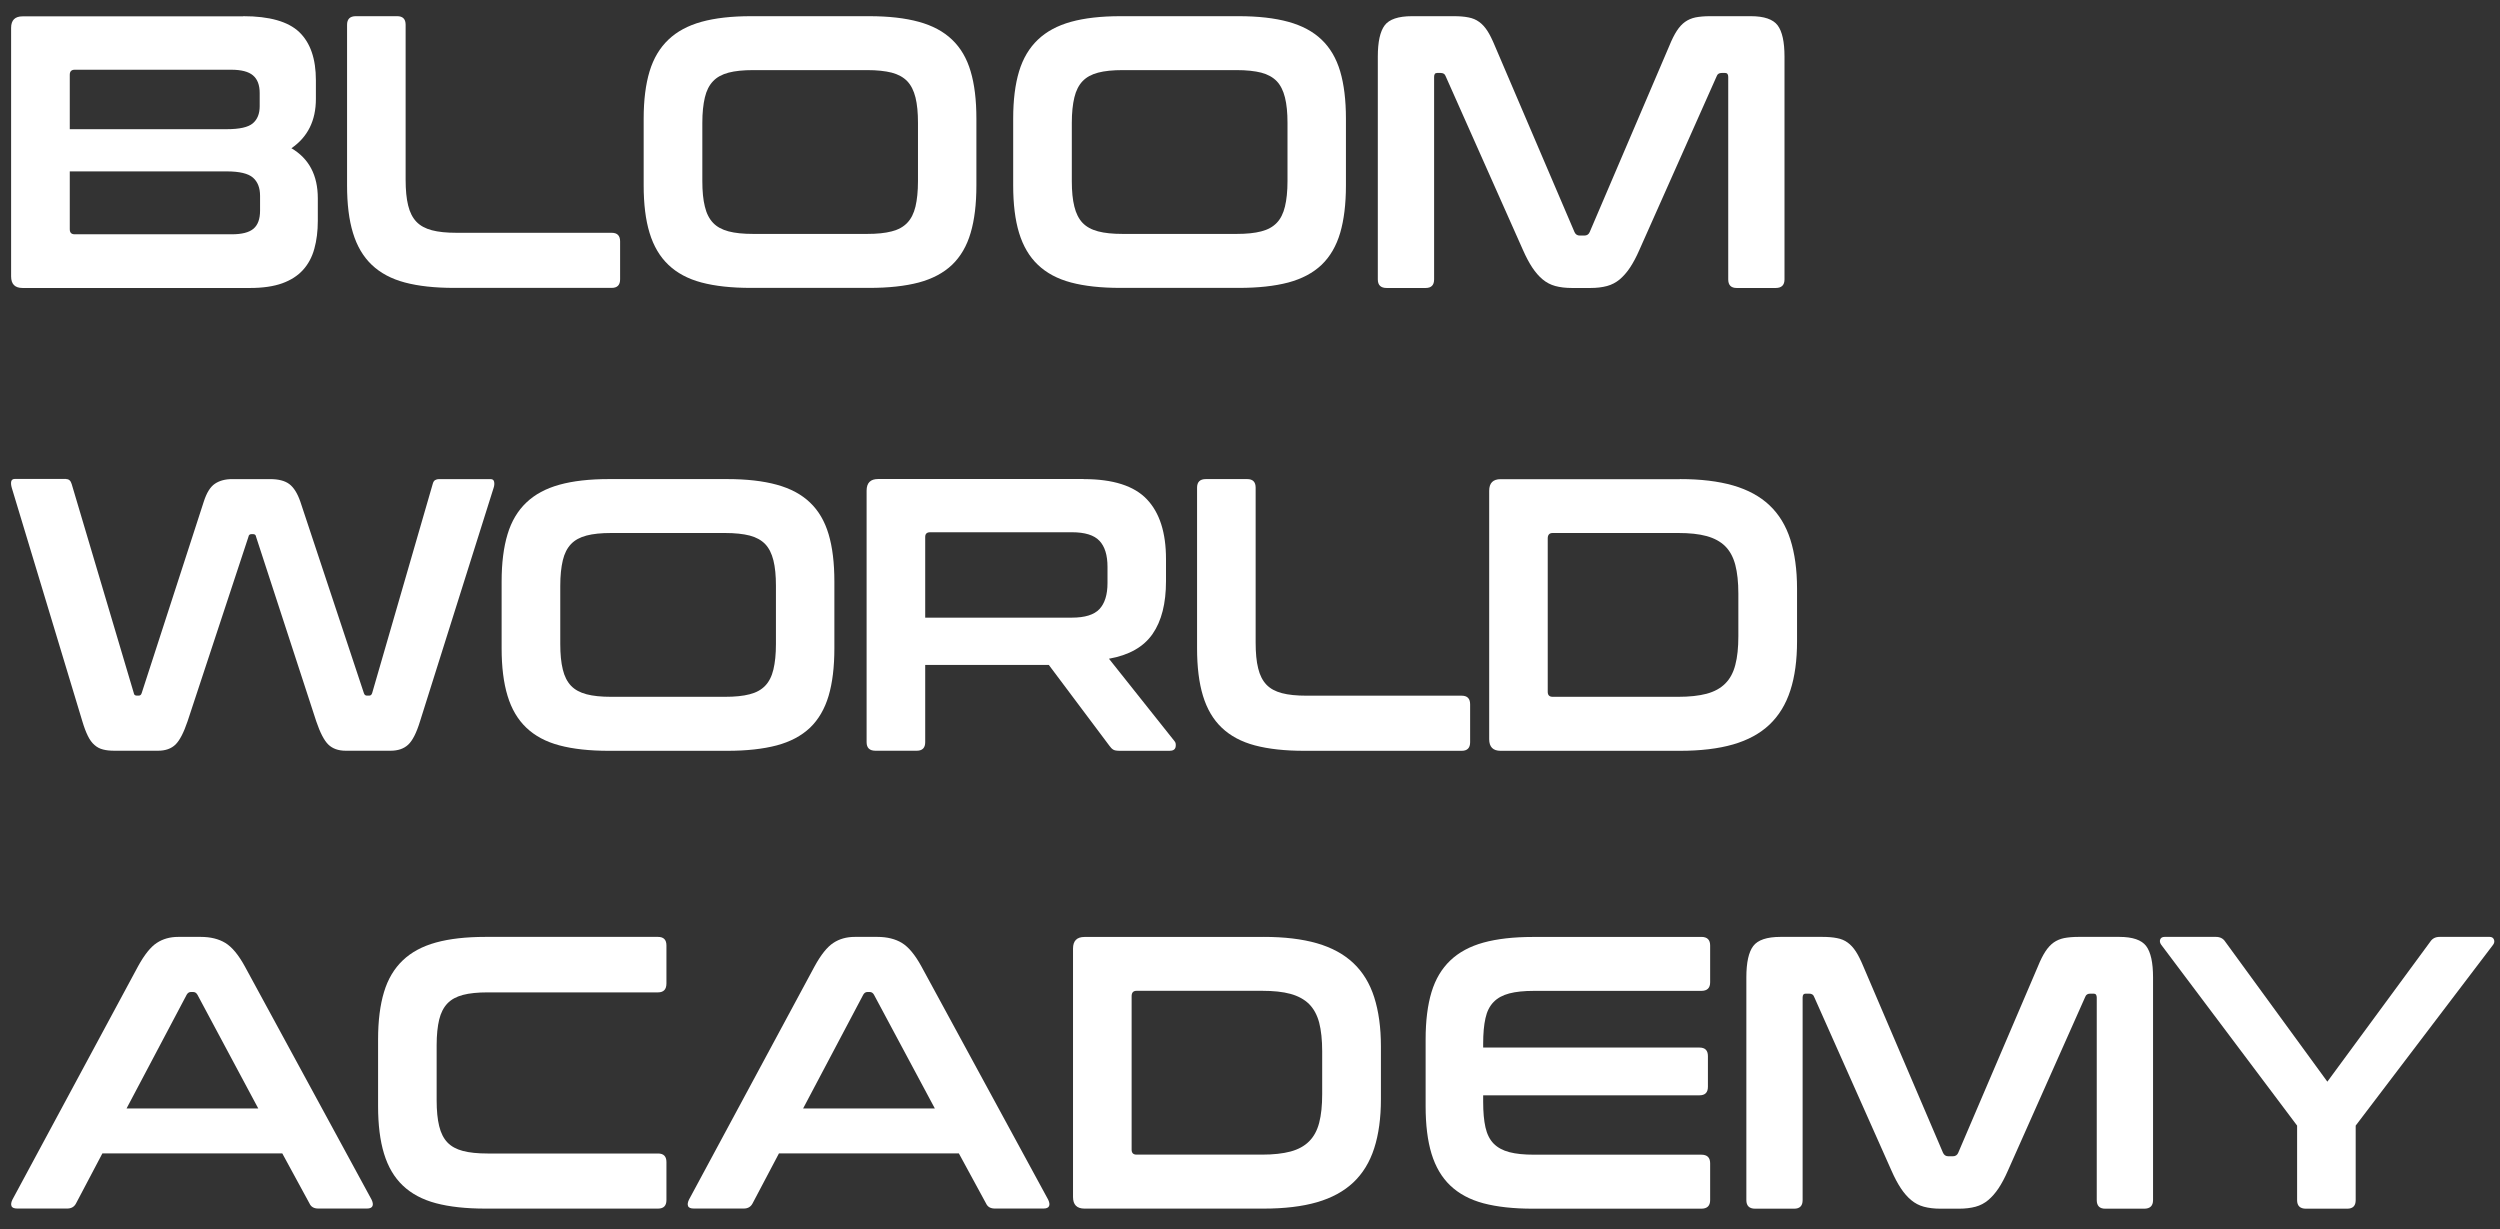
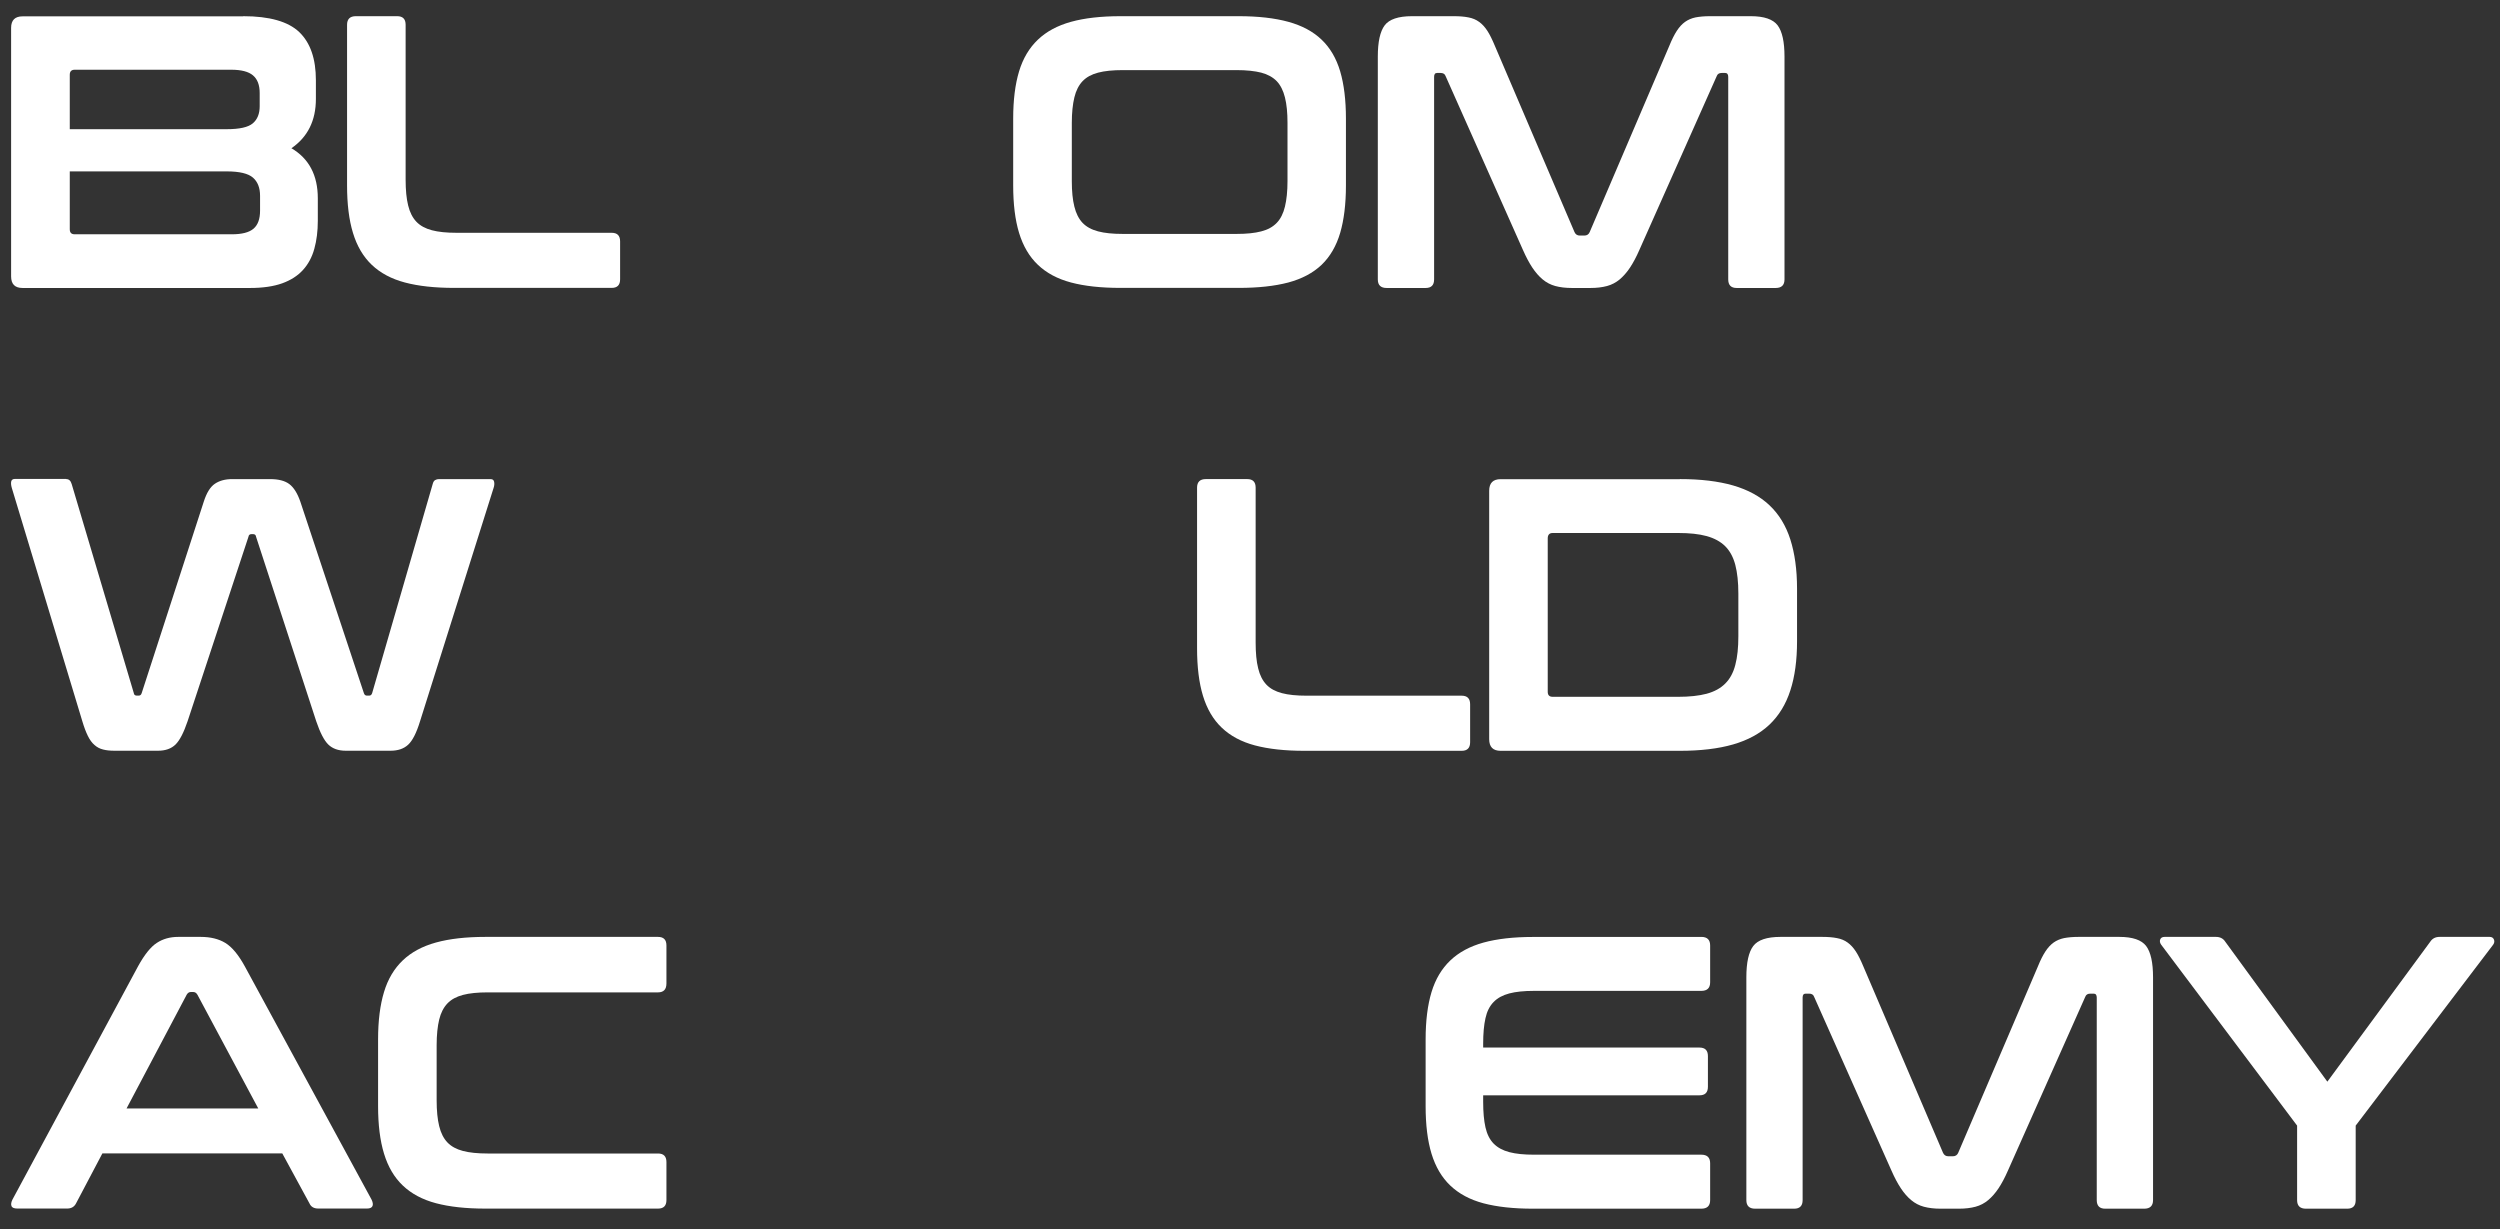
<svg xmlns="http://www.w3.org/2000/svg" width="120" height="59" viewBox="0 0 120 59" fill="none">
  <rect x="0" y="0" width="120" height="59" fill="#333333" stroke="none" />
  <path d="M11.673 0.777C12.934 0.777 13.832 1.033 14.364 1.54C14.897 2.051 15.163 2.821 15.163 3.851V4.747C15.163 5.791 14.769 6.579 13.988 7.115C14.833 7.612 15.255 8.414 15.255 9.519V10.598C15.255 11.095 15.199 11.541 15.088 11.941C14.978 12.34 14.797 12.679 14.545 12.956C14.293 13.236 13.96 13.449 13.544 13.6C13.129 13.748 12.614 13.823 12 13.823H1.083C0.714 13.823 0.533 13.636 0.533 13.265V1.342C0.533 0.968 0.718 0.785 1.083 0.785H11.67L11.673 0.777ZM3.349 6.201H10.885C11.499 6.201 11.915 6.107 12.135 5.92C12.355 5.733 12.465 5.459 12.465 5.1V4.466C12.465 4.081 12.359 3.8 12.142 3.617C11.929 3.437 11.581 3.347 11.102 3.347H3.587C3.427 3.347 3.349 3.43 3.349 3.588V6.201ZM3.349 8.231V11.005C3.349 11.167 3.427 11.246 3.587 11.246H11.123C11.613 11.246 11.961 11.156 12.17 10.976C12.38 10.796 12.483 10.508 12.483 10.109V9.4C12.483 9.015 12.369 8.724 12.142 8.526C11.915 8.328 11.496 8.227 10.882 8.227H3.345L3.349 8.231Z" fill="white" />
  <path d="M19.066 0.777C19.335 0.777 19.47 0.914 19.47 1.188V8.623C19.47 9.119 19.509 9.533 19.591 9.861C19.669 10.188 19.804 10.451 19.985 10.642C20.17 10.836 20.418 10.969 20.73 11.052C21.043 11.135 21.437 11.174 21.916 11.174H29.36C29.63 11.174 29.765 11.311 29.765 11.585V13.409C29.765 13.683 29.63 13.819 29.36 13.819H21.806C20.876 13.819 20.084 13.733 19.435 13.56C18.785 13.388 18.256 13.103 17.844 12.711C17.433 12.319 17.134 11.811 16.943 11.181C16.751 10.555 16.659 9.792 16.659 8.9V1.188C16.659 0.914 16.801 0.777 17.081 0.777H19.066Z" fill="white" />
-   <path d="M41.724 0.777C42.654 0.777 43.45 0.867 44.102 1.047C44.76 1.227 45.291 1.512 45.7 1.904C46.111 2.296 46.407 2.8 46.59 3.423C46.776 4.045 46.867 4.801 46.867 5.697V8.9C46.867 9.796 46.776 10.555 46.59 11.181C46.407 11.808 46.108 12.319 45.7 12.711C45.288 13.103 44.755 13.384 44.102 13.56C43.446 13.733 42.654 13.819 41.724 13.819H36.044C35.114 13.819 34.322 13.733 33.672 13.56C33.023 13.388 32.493 13.103 32.083 12.711C31.671 12.319 31.372 11.811 31.18 11.181C30.988 10.555 30.896 9.792 30.896 8.9V5.697C30.896 4.801 30.992 4.045 31.18 3.423C31.369 2.8 31.671 2.296 32.083 1.904C32.493 1.512 33.023 1.227 33.672 1.047C34.322 0.867 35.114 0.777 36.044 0.777H41.724ZM33.712 8.695C33.712 9.181 33.751 9.587 33.833 9.915C33.91 10.242 34.045 10.505 34.227 10.696C34.41 10.89 34.66 11.023 34.971 11.106C35.285 11.189 35.678 11.228 36.157 11.228H41.617C42.096 11.228 42.49 11.189 42.803 11.106C43.115 11.027 43.364 10.89 43.548 10.696C43.733 10.505 43.864 10.242 43.943 9.915C44.02 9.587 44.063 9.181 44.063 8.695V5.898C44.063 5.413 44.025 5.006 43.943 4.678C43.861 4.351 43.73 4.088 43.548 3.898C43.364 3.707 43.115 3.57 42.803 3.487C42.49 3.408 42.096 3.365 41.617 3.365H36.157C35.678 3.365 35.285 3.405 34.971 3.487C34.66 3.57 34.41 3.703 34.227 3.898C34.041 4.092 33.91 4.351 33.833 4.678C33.755 5.006 33.712 5.413 33.712 5.898V8.695Z" fill="white" />
  <path d="M59.461 0.777C60.391 0.777 61.185 0.867 61.839 1.047C62.495 1.227 63.028 1.512 63.437 1.904C63.848 2.296 64.142 2.8 64.328 3.423C64.511 4.045 64.605 4.801 64.605 5.697V8.9C64.605 9.796 64.511 10.555 64.328 11.181C64.142 11.808 63.845 12.319 63.437 12.711C63.025 13.103 62.492 13.384 61.839 13.56C61.181 13.733 60.391 13.819 59.461 13.819H53.781C52.85 13.819 52.059 13.733 51.409 13.56C50.76 13.388 50.23 13.103 49.819 12.711C49.407 12.319 49.109 11.811 48.916 11.181C48.725 10.555 48.633 9.792 48.633 8.9V5.697C48.633 4.801 48.728 4.045 48.916 3.423C49.105 2.8 49.407 2.296 49.819 1.904C50.23 1.512 50.76 1.227 51.409 1.047C52.059 0.867 52.85 0.777 53.781 0.777H59.461ZM51.447 8.695C51.447 9.181 51.486 9.587 51.569 9.915C51.647 10.242 51.782 10.505 51.962 10.696C52.148 10.89 52.395 11.023 52.709 11.106C53.02 11.189 53.415 11.228 53.894 11.228H59.353C59.833 11.228 60.227 11.189 60.54 11.106C60.852 11.027 61.1 10.89 61.285 10.696C61.469 10.505 61.6 10.242 61.678 9.915C61.757 9.587 61.8 9.181 61.8 8.695V5.898C61.8 5.413 61.761 5.006 61.678 4.678C61.597 4.351 61.465 4.088 61.285 3.898C61.1 3.707 60.852 3.57 60.54 3.487C60.227 3.408 59.833 3.365 59.353 3.365H53.894C53.415 3.365 53.02 3.405 52.709 3.487C52.395 3.57 52.148 3.703 51.962 3.898C51.779 4.092 51.647 4.351 51.569 4.678C51.49 5.006 51.447 5.413 51.447 5.898V8.695Z" fill="white" />
  <path d="M69.785 0.777C70.054 0.777 70.285 0.795 70.484 0.835C70.679 0.871 70.853 0.943 70.999 1.051C71.144 1.155 71.276 1.299 71.393 1.479C71.51 1.659 71.627 1.897 71.751 2.195L75.575 11.138C75.624 11.25 75.709 11.307 75.83 11.307H76.05C76.171 11.307 76.26 11.25 76.306 11.138L80.129 2.195C80.25 1.897 80.371 1.659 80.488 1.479C80.605 1.299 80.736 1.155 80.882 1.051C81.027 0.947 81.198 0.875 81.386 0.835C81.578 0.799 81.805 0.777 82.075 0.777H84.041C84.677 0.777 85.106 0.925 85.326 1.216C85.546 1.508 85.656 2.008 85.656 2.717V13.413C85.656 13.686 85.514 13.823 85.234 13.823H83.36C83.09 13.823 82.955 13.686 82.955 13.413V3.689C82.955 3.566 82.905 3.502 82.809 3.502H82.643C82.518 3.502 82.44 3.552 82.405 3.649L78.691 11.995C78.546 12.329 78.393 12.614 78.241 12.844C78.088 13.075 77.921 13.262 77.744 13.413C77.566 13.56 77.364 13.668 77.137 13.729C76.909 13.791 76.643 13.823 76.338 13.823H75.454C75.149 13.823 74.882 13.791 74.655 13.729C74.428 13.668 74.226 13.56 74.048 13.413C73.871 13.265 73.704 13.075 73.551 12.844C73.398 12.614 73.249 12.333 73.1 11.995L69.387 3.649C69.351 3.548 69.27 3.502 69.149 3.502H68.982C68.883 3.502 68.837 3.563 68.837 3.689V13.413C68.837 13.686 68.702 13.823 68.432 13.823H66.558C66.277 13.823 66.135 13.686 66.135 13.413V2.717C66.135 2.008 66.245 1.508 66.465 1.216C66.685 0.925 67.122 0.777 67.772 0.777H69.785Z" fill="white" />
  <path d="M9.639 44.971C10.104 44.971 10.498 45.068 10.813 45.259C11.133 45.453 11.445 45.827 11.751 46.385L17.835 57.581C17.895 57.707 17.913 57.808 17.881 57.887C17.849 57.966 17.761 58.01 17.616 58.01H15.28C15.07 58.01 14.931 57.93 14.857 57.768L13.55 55.364H4.914L3.647 57.768C3.562 57.93 3.42 58.01 3.224 58.01H0.835C0.675 58.01 0.579 57.97 0.551 57.887C0.519 57.808 0.537 57.704 0.597 57.581L6.625 46.385C6.931 45.827 7.232 45.45 7.527 45.259C7.822 45.065 8.162 44.971 8.556 44.971H9.639ZM6.075 53.205H12.396L9.476 47.746C9.426 47.659 9.359 47.616 9.273 47.616H9.163C9.078 47.616 9.011 47.659 8.961 47.746L6.075 53.205Z" fill="white" />
  <path d="M31.584 44.971C31.855 44.971 31.989 45.108 31.989 45.381V47.206C31.989 47.49 31.855 47.634 31.584 47.634H23.405C22.927 47.634 22.533 47.674 22.221 47.756C21.908 47.839 21.66 47.972 21.474 48.167C21.291 48.361 21.159 48.617 21.081 48.94C21.003 49.264 20.959 49.675 20.959 50.171V52.816C20.959 53.313 21 53.727 21.081 54.054C21.159 54.382 21.294 54.645 21.474 54.835C21.66 55.03 21.908 55.163 22.221 55.246C22.533 55.328 22.927 55.368 23.405 55.368H31.584C31.855 55.368 31.989 55.505 31.989 55.778V57.603C31.989 57.876 31.855 58.013 31.584 58.013H23.296C22.366 58.013 21.575 57.927 20.924 57.754C20.274 57.581 19.745 57.297 19.334 56.905C18.922 56.512 18.625 56.005 18.433 55.375C18.241 54.749 18.148 53.986 18.148 53.093V49.891C18.148 48.994 18.244 48.239 18.433 47.616C18.62 46.993 18.922 46.49 19.334 46.097C19.745 45.705 20.274 45.421 20.924 45.241C21.575 45.061 22.366 44.971 23.296 44.971H31.584Z" fill="white" />
-   <path d="M42.114 44.971C42.579 44.971 42.973 45.068 43.289 45.259C43.608 45.453 43.921 45.827 44.226 46.385L50.311 57.581C50.371 57.707 50.389 57.808 50.357 57.887C50.325 57.966 50.236 58.01 50.091 58.01H47.755C47.545 58.01 47.407 57.93 47.332 57.768L46.026 55.364H37.389L36.121 57.768C36.036 57.93 35.894 58.01 35.699 58.01H33.31C33.15 58.01 33.054 57.97 33.026 57.887C32.994 57.808 33.012 57.704 33.072 57.581L39.1 46.385C39.405 45.827 39.707 45.45 40.002 45.259C40.296 45.065 40.637 44.971 41.031 44.971H42.114ZM38.55 53.205H44.872L41.95 47.746C41.901 47.659 41.833 47.616 41.748 47.616H41.638C41.553 47.616 41.485 47.659 41.436 47.746L38.55 53.205Z" fill="white" />
-   <path d="M60.657 44.971C61.651 44.971 62.501 45.072 63.214 45.277C63.923 45.482 64.505 45.799 64.96 46.227C65.415 46.655 65.749 47.202 65.962 47.868C66.174 48.534 66.284 49.318 66.284 50.225V52.759C66.284 53.666 66.177 54.45 65.962 55.116C65.749 55.782 65.412 56.329 64.96 56.757C64.505 57.185 63.923 57.502 63.214 57.707C62.504 57.912 61.651 58.013 60.657 58.013H52.056C51.687 58.013 51.505 57.826 51.505 57.455V45.532C51.505 45.158 51.691 44.974 52.056 44.974H60.657V44.971ZM54.318 55.181C54.318 55.343 54.395 55.422 54.556 55.422H60.584C61.123 55.422 61.578 55.371 61.943 55.274C62.312 55.174 62.606 55.015 62.834 54.788C63.06 54.565 63.224 54.267 63.321 53.892C63.419 53.518 63.465 53.061 63.465 52.514V50.466C63.465 49.919 63.416 49.459 63.321 49.088C63.221 48.714 63.06 48.419 62.834 48.192C62.606 47.969 62.309 47.807 61.943 47.706C61.574 47.605 61.123 47.559 60.584 47.559H54.556C54.395 47.559 54.318 47.645 54.318 47.818V55.181Z" fill="white" />
  <path d="M81.663 44.971C81.945 44.971 82.087 45.108 82.087 45.381V47.152C82.087 47.425 81.945 47.562 81.663 47.562H73.633C73.154 47.562 72.76 47.602 72.448 47.684C72.135 47.767 71.883 47.9 71.695 48.095C71.504 48.289 71.373 48.548 71.302 48.876C71.228 49.203 71.192 49.61 71.192 50.096V50.283H81.576C81.846 50.283 81.98 50.419 81.98 50.693V52.165C81.98 52.438 81.846 52.575 81.576 52.575H71.192V52.892C71.192 53.378 71.228 53.784 71.302 54.112C71.376 54.439 71.507 54.702 71.695 54.893C71.888 55.087 72.135 55.22 72.448 55.303C72.76 55.386 73.154 55.425 73.633 55.425H81.663C81.945 55.425 82.087 55.562 82.087 55.836V57.606C82.087 57.88 81.945 58.017 81.663 58.017H73.578C72.647 58.017 71.856 57.93 71.206 57.758C70.556 57.585 70.028 57.3 69.616 56.908C69.204 56.516 68.906 56.008 68.713 55.379C68.522 54.752 68.43 53.99 68.43 53.097V49.894C68.43 48.998 68.525 48.242 68.713 47.62C68.902 46.997 69.204 46.493 69.616 46.101C70.028 45.709 70.556 45.424 71.206 45.244C71.856 45.065 72.647 44.974 73.578 44.974H81.663V44.971Z" fill="white" />
  <path d="M87.474 44.971C87.744 44.971 87.975 44.989 88.173 45.029C88.369 45.065 88.543 45.136 88.688 45.244C88.834 45.349 88.965 45.493 89.082 45.673C89.199 45.853 89.316 46.09 89.441 46.389L93.264 55.332C93.314 55.444 93.399 55.501 93.52 55.501H93.74C93.86 55.501 93.949 55.444 93.995 55.332L97.819 46.389C97.939 46.09 98.06 45.853 98.177 45.673C98.294 45.493 98.426 45.349 98.571 45.244C98.717 45.14 98.887 45.068 99.075 45.029C99.267 44.992 99.494 44.971 99.764 44.971H101.731C102.366 44.971 102.796 45.118 103.016 45.41C103.236 45.702 103.346 46.202 103.346 46.911V57.606C103.346 57.88 103.204 58.017 102.923 58.017H101.049C100.779 58.017 100.644 57.88 100.644 57.606V47.882C100.644 47.76 100.595 47.695 100.499 47.695H100.332C100.208 47.695 100.13 47.746 100.094 47.843L96.381 56.188C96.235 56.523 96.083 56.807 95.93 57.038C95.777 57.268 95.611 57.455 95.433 57.606C95.256 57.754 95.053 57.862 94.826 57.923C94.599 57.984 94.333 58.017 94.027 58.017H93.143C92.838 58.017 92.572 57.984 92.345 57.923C92.117 57.862 91.915 57.754 91.738 57.606C91.56 57.459 91.393 57.268 91.241 57.038C91.088 56.807 90.939 56.527 90.79 56.188L87.076 47.843C87.041 47.742 86.959 47.695 86.839 47.695H86.672C86.572 47.695 86.526 47.756 86.526 47.882V57.606C86.526 57.88 86.391 58.017 86.121 58.017H84.247C83.967 58.017 83.825 57.88 83.825 57.606V46.911C83.825 46.202 83.935 45.702 84.155 45.41C84.375 45.118 84.812 44.971 85.461 44.971H87.474Z" fill="white" />
  <path d="M106.367 44.971C106.562 44.971 106.711 45.047 106.807 45.194L111.713 51.92L116.658 45.194C116.757 45.047 116.903 44.971 117.098 44.971H119.505C119.604 44.971 119.672 45.011 119.707 45.093C119.743 45.176 119.732 45.259 119.672 45.345L113.073 54.029V57.606C113.073 57.88 112.938 58.017 112.668 58.017H110.683C110.403 58.017 110.261 57.88 110.261 57.606V54.029L103.736 45.345C103.676 45.259 103.658 45.176 103.69 45.093C103.722 45.014 103.789 44.971 103.899 44.971H106.367Z" fill="white" />
  <path d="M3.186 22.997C3.307 22.997 3.396 23.076 3.442 23.238L6.42 33.26C6.431 33.347 6.481 33.39 6.566 33.39H6.658C6.733 33.39 6.779 33.347 6.804 33.26L9.782 24.076C9.917 23.655 10.095 23.367 10.315 23.22C10.534 23.072 10.812 22.997 11.142 22.997H12.963C13.367 22.997 13.677 23.076 13.89 23.238C14.103 23.4 14.277 23.68 14.415 24.076L17.463 33.26C17.488 33.347 17.539 33.39 17.61 33.39H17.72C17.794 33.39 17.84 33.347 17.866 33.26L20.768 23.238C20.794 23.137 20.833 23.072 20.89 23.043C20.947 23.011 21.003 22.997 21.064 22.997H23.546C23.645 22.997 23.701 23.04 23.718 23.126C23.736 23.212 23.73 23.313 23.691 23.425L20.162 34.621C19.991 35.179 19.799 35.556 19.59 35.747C19.381 35.941 19.101 36.035 18.745 36.035H16.595C16.239 36.035 15.959 35.934 15.757 35.736C15.555 35.538 15.363 35.164 15.178 34.617L12.292 25.768C12.281 25.681 12.232 25.638 12.146 25.638H12.072C11.987 25.638 11.937 25.681 11.925 25.768L9.005 34.617C8.82 35.164 8.629 35.535 8.426 35.736C8.224 35.934 7.943 36.035 7.588 36.035H5.494C5.284 36.035 5.103 36.017 4.951 35.977C4.798 35.941 4.66 35.87 4.539 35.762C4.415 35.657 4.308 35.51 4.216 35.322C4.124 35.135 4.035 34.901 3.95 34.614L0.566 23.418C0.531 23.295 0.52 23.191 0.538 23.112C0.555 23.032 0.616 22.989 0.712 22.989H3.176L3.186 22.997Z" fill="white" />
-   <path d="M34.906 22.996C35.836 22.996 36.63 23.086 37.283 23.266C37.941 23.446 38.474 23.731 38.882 24.123C39.294 24.515 39.587 25.019 39.773 25.642C39.958 26.264 40.05 27.02 40.05 27.916V31.119C40.05 32.015 39.958 32.774 39.773 33.401C39.587 34.027 39.289 34.538 38.882 34.93C38.469 35.322 37.938 35.603 37.283 35.779C36.627 35.952 35.836 36.039 34.906 36.039H29.226C28.296 36.039 27.503 35.952 26.855 35.779C26.204 35.607 25.675 35.322 25.264 34.93C24.852 34.538 24.553 34.03 24.363 33.401C24.171 32.774 24.078 32.011 24.078 31.119V27.916C24.078 27.02 24.174 26.264 24.363 25.642C24.55 25.019 24.852 24.515 25.264 24.123C25.675 23.731 26.204 23.446 26.855 23.266C27.503 23.086 28.296 22.996 29.226 22.996H34.906ZM26.893 30.914C26.893 31.4 26.933 31.806 27.014 32.134C27.091 32.461 27.227 32.724 27.407 32.915C27.593 33.109 27.841 33.242 28.154 33.325C28.465 33.408 28.86 33.447 29.34 33.447H34.798C35.279 33.447 35.672 33.408 35.984 33.325C36.297 33.246 36.545 33.109 36.73 32.915C36.914 32.724 37.047 32.461 37.124 32.134C37.203 31.806 37.245 31.4 37.245 30.914V28.118C37.245 27.632 37.206 27.225 37.124 26.898C37.042 26.57 36.911 26.307 36.73 26.117C36.545 25.926 36.297 25.789 35.984 25.706C35.672 25.627 35.279 25.584 34.798 25.584H29.34C28.86 25.584 28.465 25.624 28.154 25.706C27.841 25.789 27.593 25.922 27.407 26.117C27.224 26.311 27.091 26.57 27.014 26.898C26.936 27.225 26.893 27.632 26.893 28.118V30.914Z" fill="white" />
-   <path d="M52.017 22.997C53.426 22.997 54.438 23.32 55.049 23.965C55.663 24.609 55.968 25.566 55.968 26.833V27.895C55.968 28.963 55.755 29.809 55.325 30.428C54.895 31.051 54.197 31.447 53.23 31.619L56.373 35.571C56.432 35.632 56.451 35.726 56.43 35.852C56.404 35.978 56.306 36.039 56.135 36.039H53.764C53.603 36.039 53.493 36.021 53.434 35.981C53.373 35.945 53.309 35.88 53.249 35.794L50.344 31.918H44.41V35.625C44.41 35.898 44.275 36.035 44.005 36.035H42.021C41.74 36.035 41.597 35.898 41.597 35.625V23.551C41.597 23.177 41.783 22.993 42.148 22.993H52.017V22.997ZM44.41 29.647H51.449C52.074 29.647 52.514 29.511 52.773 29.237C53.029 28.963 53.16 28.546 53.16 27.988V27.207C53.16 26.649 53.033 26.232 52.773 25.958C52.518 25.685 52.074 25.548 51.449 25.548H44.648C44.488 25.548 44.41 25.624 44.41 25.771V29.647Z" fill="white" />
  <path d="M59.866 22.996C60.136 22.996 60.271 23.133 60.271 23.407V30.842C60.271 31.338 60.309 31.752 60.392 32.08C60.469 32.407 60.605 32.67 60.786 32.861C60.97 33.055 61.218 33.188 61.531 33.271C61.843 33.354 62.238 33.393 62.717 33.393H70.161C70.43 33.393 70.566 33.53 70.566 33.804V35.628C70.566 35.902 70.43 36.039 70.161 36.039H62.607C61.677 36.039 60.885 35.952 60.234 35.779C59.586 35.607 59.056 35.322 58.645 34.93C58.233 34.538 57.935 34.03 57.743 33.401C57.552 32.774 57.459 32.011 57.459 31.119V23.407C57.459 23.133 57.6 22.996 57.882 22.996H59.866Z" fill="white" />
  <path d="M80.633 22.996C81.627 22.996 82.475 23.097 83.189 23.302C83.899 23.508 84.481 23.824 84.934 24.252C85.389 24.681 85.722 25.228 85.936 25.893C86.148 26.559 86.258 27.344 86.258 28.251V30.784C86.258 31.691 86.153 32.476 85.936 33.142C85.722 33.807 85.385 34.354 84.934 34.783C84.481 35.211 83.899 35.528 83.189 35.733C82.479 35.938 81.627 36.039 80.633 36.039H72.031C71.662 36.039 71.481 35.851 71.481 35.481V23.558C71.481 23.184 71.666 23 72.031 23H80.633V22.996ZM74.291 33.206C74.291 33.368 74.371 33.447 74.529 33.447H80.558C81.097 33.447 81.552 33.397 81.918 33.3C82.287 33.199 82.582 33.041 82.808 32.814C83.035 32.591 83.198 32.292 83.294 31.918C83.394 31.544 83.441 31.087 83.441 30.54V28.492C83.441 27.945 83.391 27.484 83.294 27.113C83.195 26.739 83.035 26.444 82.808 26.217C82.582 25.994 82.282 25.832 81.918 25.732C81.549 25.631 81.097 25.584 80.558 25.584H74.529C74.371 25.584 74.291 25.67 74.291 25.843V33.206Z" fill="white" />
</svg>